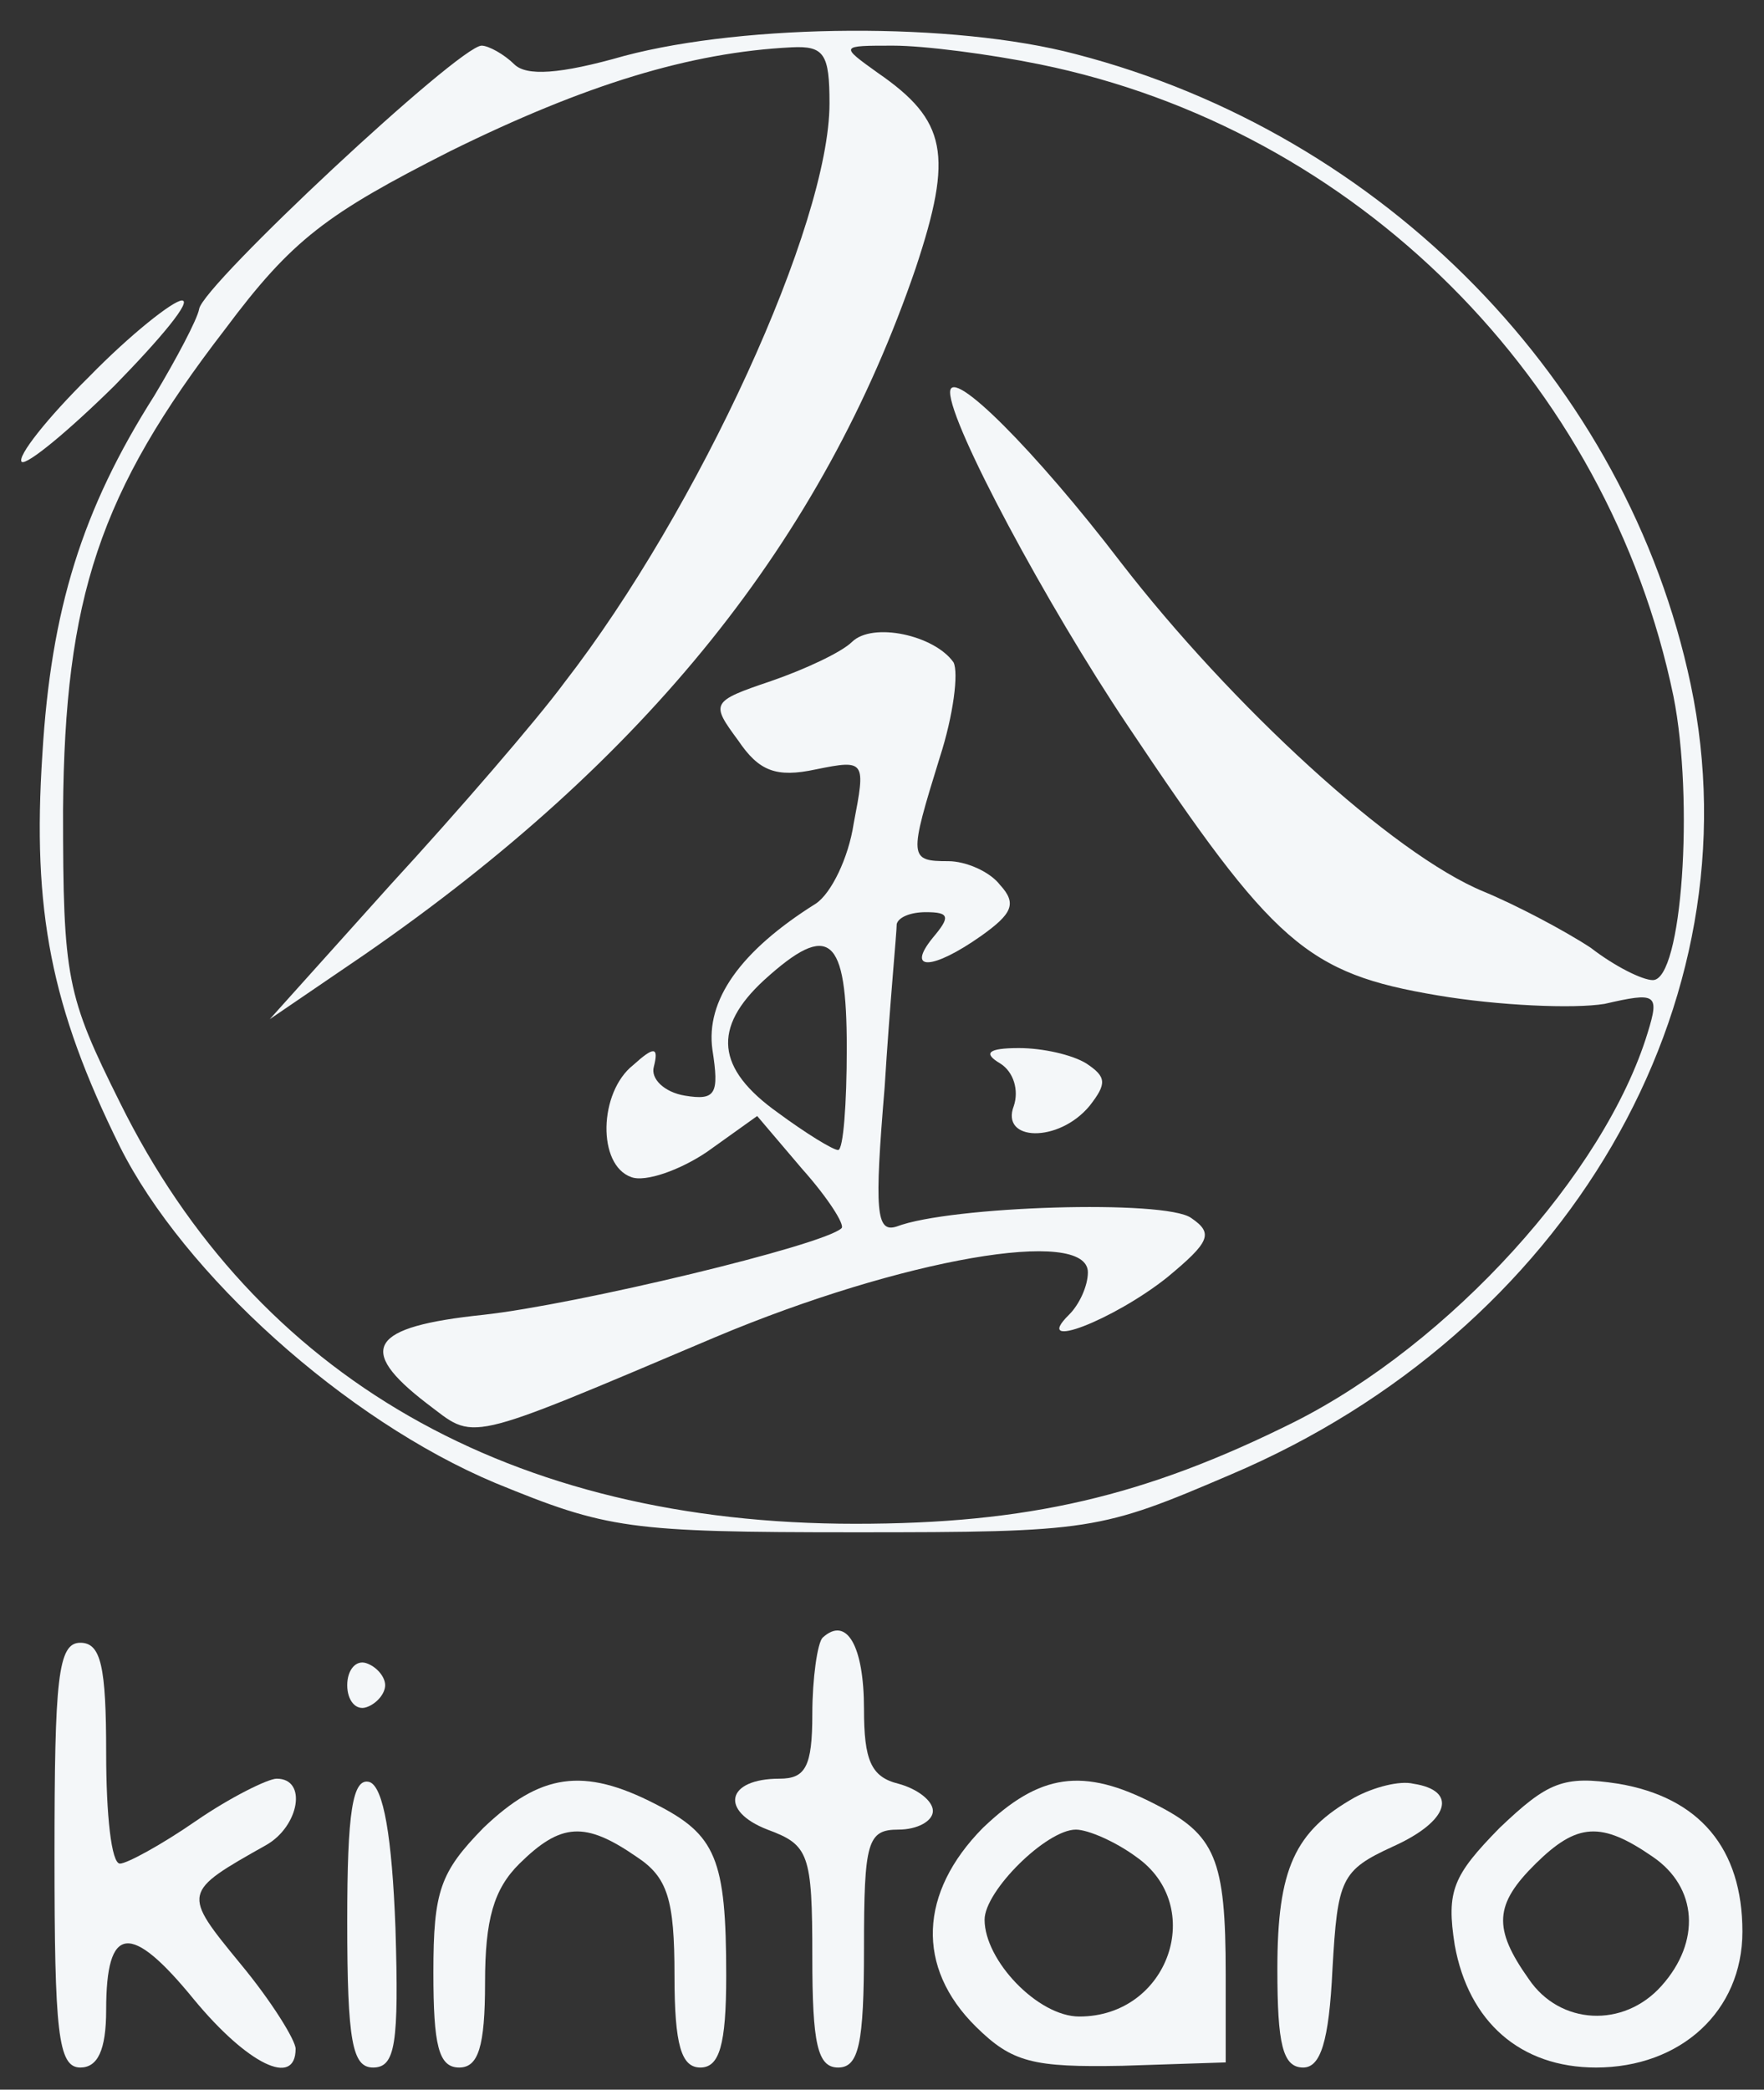
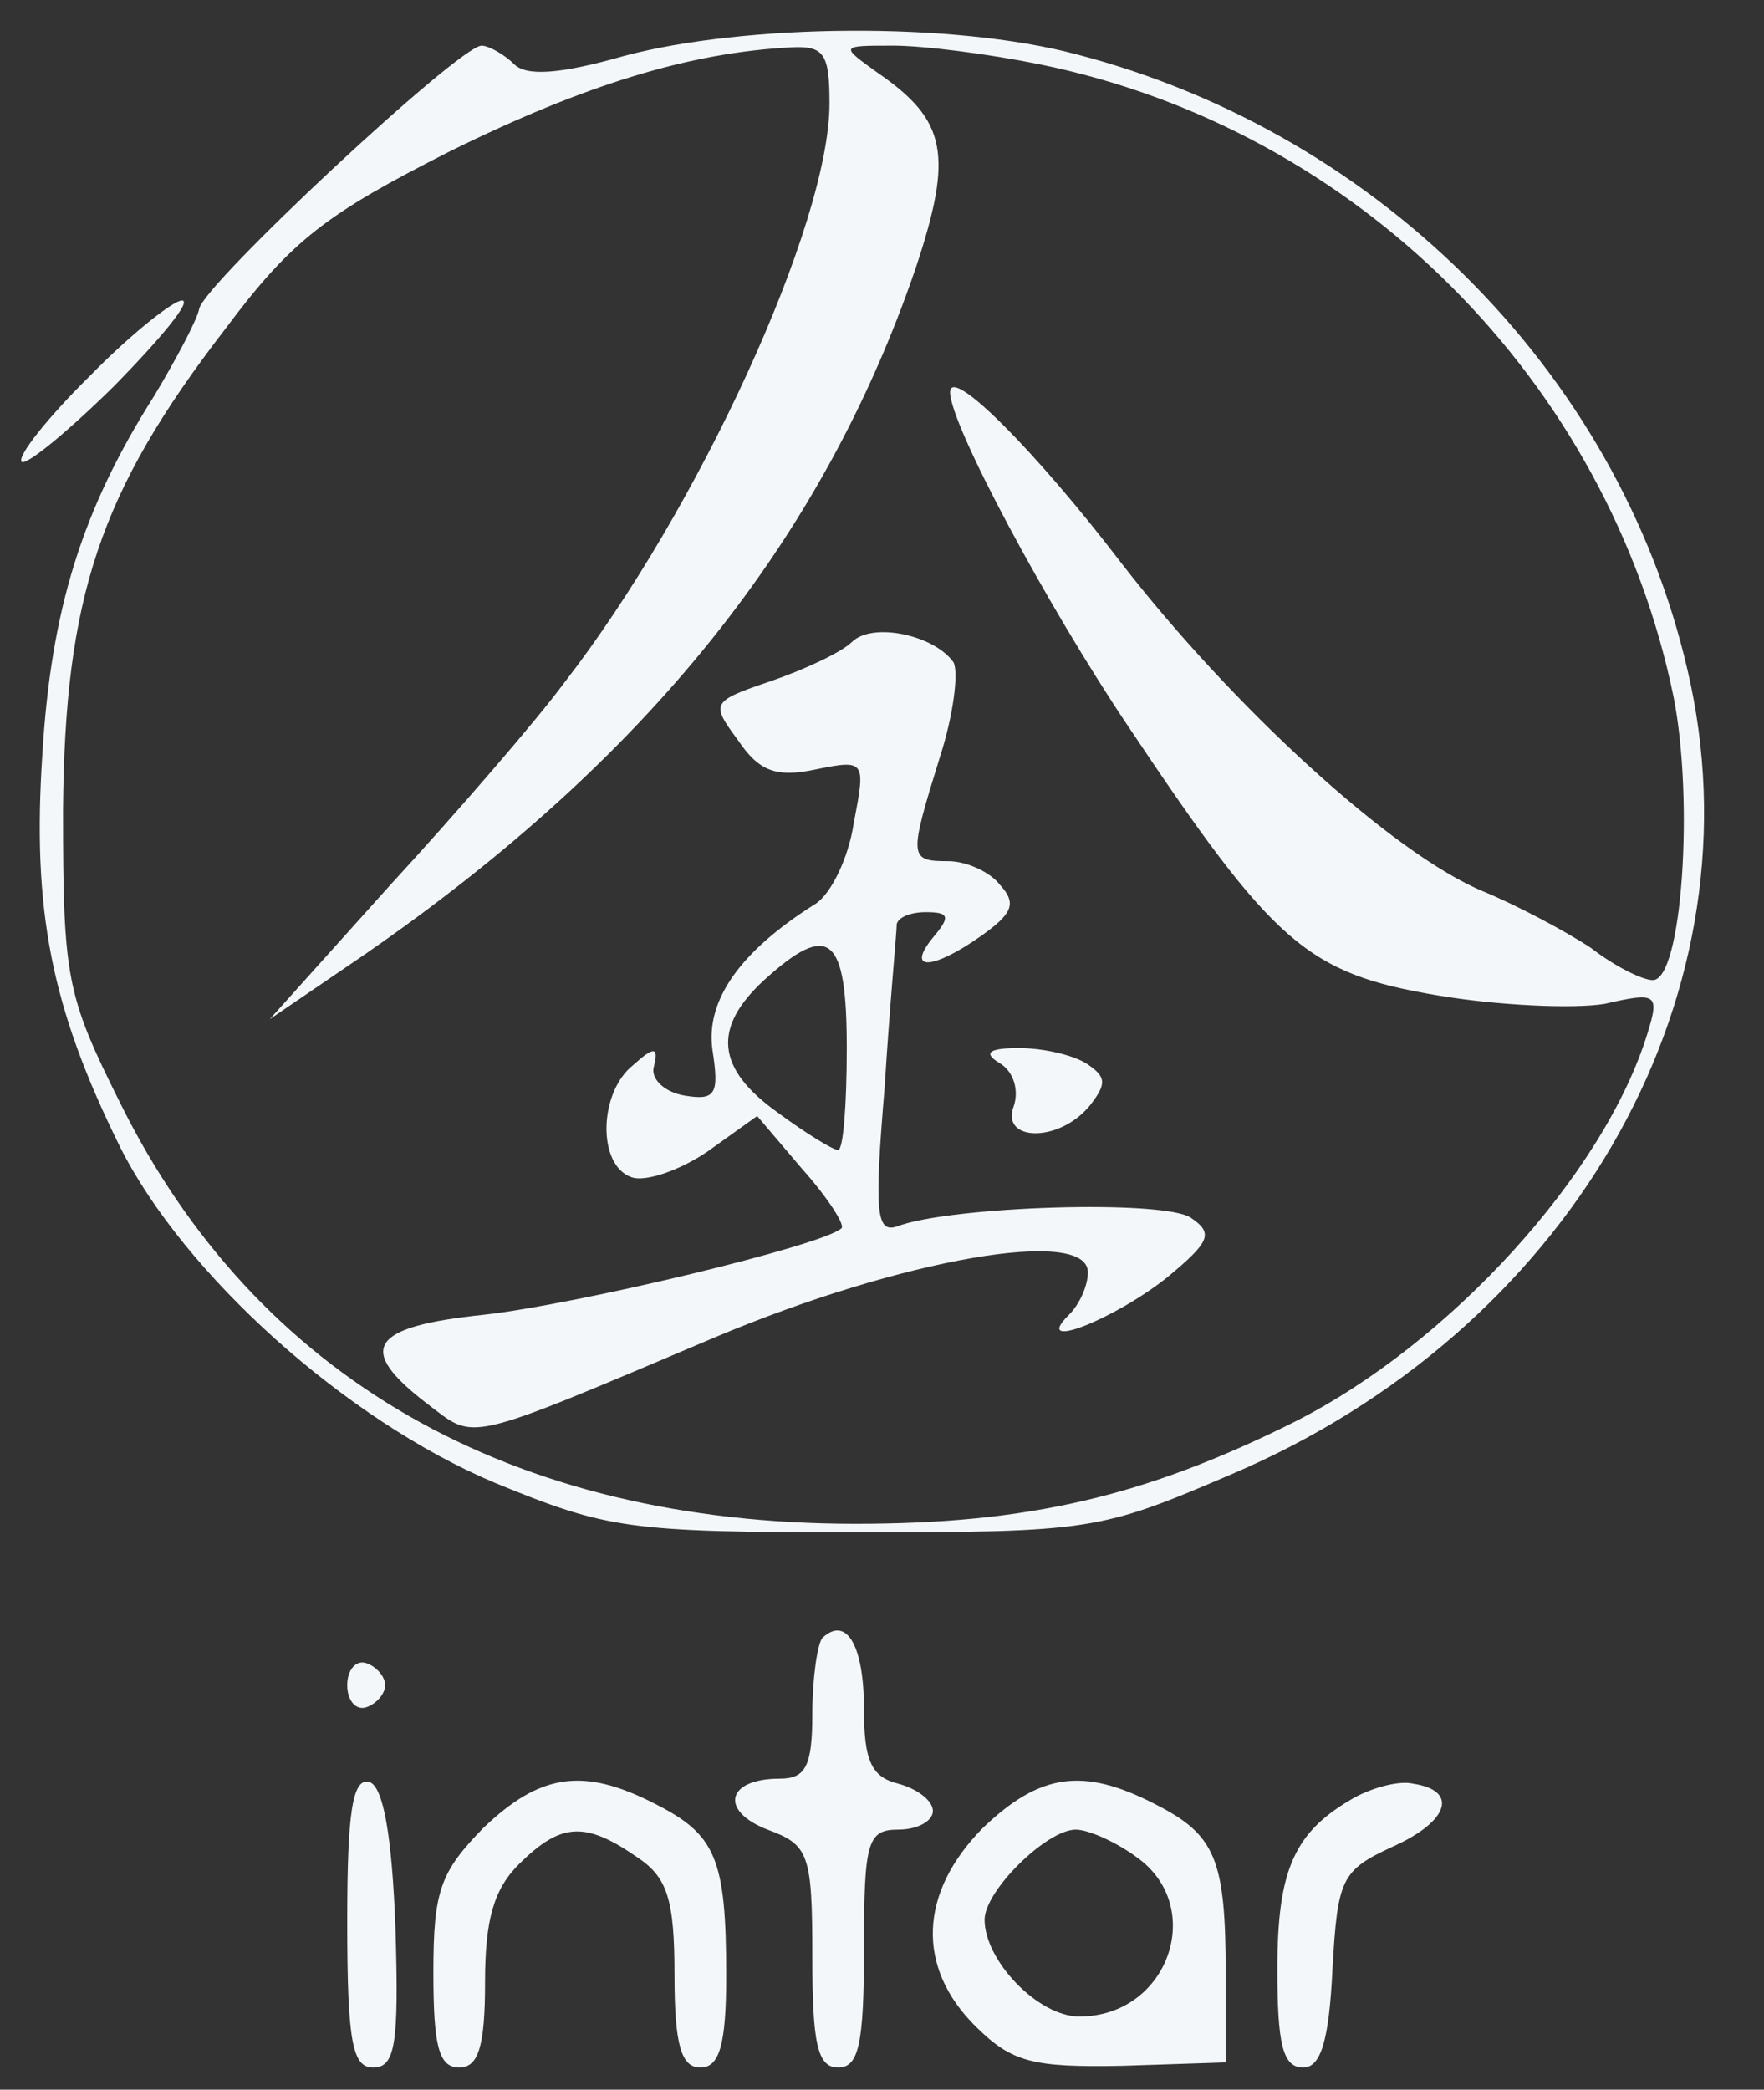
<svg xmlns="http://www.w3.org/2000/svg" width="38" height="45" viewBox="0 0 38 45" fill="none">
  <rect x="0" y="0" width="38" height="45" fill="#333333" stroke="none" />
  <path d="M13.454 1.202C12.044 1.605 11.339 1.641 11.079 1.385C10.857 1.166 10.523 0.983 10.375 0.983C9.892 0.983 4.364 6.142 4.29 6.654C4.252 6.873 3.807 7.715 3.325 8.52C1.767 10.971 1.099 13.13 0.913 16.24C0.691 19.606 1.099 21.692 2.583 24.692C3.956 27.436 7.443 30.582 10.671 31.936C13.083 32.924 13.528 32.997 18.426 32.997C23.509 32.997 23.695 32.961 26.515 31.753C33.75 28.68 37.868 21.618 36.421 14.74C35.048 8.227 29.817 2.885 23.175 1.166C20.541 0.47 16.088 0.507 13.454 1.202ZM17.869 2.227C17.869 4.824 15.05 10.971 12.155 14.703C11.562 15.508 9.855 17.484 8.408 19.057L5.811 21.948L7.852 20.557C13.937 16.35 17.721 11.63 19.725 5.776C20.541 3.324 20.393 2.592 18.908 1.568C18.092 0.983 18.092 0.983 19.242 0.983C19.91 0.983 21.32 1.166 22.396 1.385C29.223 2.775 34.64 8.19 36.05 14.996C36.495 17.228 36.236 21.106 35.605 21.106C35.382 21.106 34.789 20.813 34.269 20.411C33.713 20.045 32.674 19.496 31.969 19.203C30.002 18.399 26.515 15.179 24.14 12.105C22.322 9.727 20.467 7.861 20.467 8.447C20.467 9.142 22.545 13.02 24.288 15.618C27.442 20.338 28.147 20.96 30.967 21.435C32.266 21.655 33.898 21.728 34.566 21.618C35.679 21.362 35.754 21.399 35.494 22.24C34.566 25.277 31.227 28.936 27.887 30.619C24.66 32.229 22.136 32.814 18.426 32.814C11.005 32.814 5.514 29.668 2.583 23.741C1.433 21.435 1.358 21.07 1.358 17.447C1.395 12.874 2.138 10.605 4.846 7.093C6.293 5.154 7.035 4.605 9.707 3.251C12.601 1.824 14.864 1.129 17.053 1.019C17.758 0.983 17.869 1.166 17.869 2.227Z" fill="#F4F7F9" />
  <path d="M18.352 13.825C18.129 14.045 17.35 14.411 16.608 14.667C15.309 15.106 15.309 15.142 15.903 15.947C16.348 16.606 16.719 16.752 17.573 16.569C18.649 16.35 18.649 16.386 18.389 17.74C18.278 18.472 17.907 19.24 17.573 19.46C15.94 20.484 15.198 21.545 15.347 22.606C15.495 23.558 15.421 23.704 14.753 23.594C14.308 23.521 14.011 23.228 14.085 22.972C14.196 22.533 14.085 22.533 13.64 22.936C12.898 23.521 12.861 25.094 13.603 25.35C13.899 25.46 14.642 25.204 15.235 24.802L16.311 24.033L17.276 25.168C17.832 25.79 18.204 26.375 18.129 26.448C17.758 26.814 12.415 28.095 10.412 28.314C7.963 28.57 7.666 29.046 9.187 30.217C10.263 31.022 9.892 31.131 15.421 28.79C19.428 27.107 23.435 26.412 23.435 27.399C23.435 27.692 23.25 28.095 23.027 28.314C22.211 29.119 23.992 28.424 25.142 27.509C26.07 26.741 26.144 26.558 25.661 26.229C25.105 25.826 20.467 25.972 19.317 26.412C18.871 26.558 18.834 26.082 19.057 23.411C19.168 21.618 19.317 20.082 19.317 19.899C19.354 19.752 19.613 19.643 19.947 19.643C20.467 19.643 20.467 19.752 20.096 20.192C19.502 20.923 20.096 20.887 21.135 20.155C21.803 19.679 21.914 19.46 21.543 19.057C21.32 18.765 20.801 18.545 20.43 18.545C19.576 18.545 19.576 18.472 20.244 16.313C20.541 15.398 20.652 14.484 20.541 14.264C20.133 13.679 18.797 13.386 18.352 13.825ZM18.241 22.57C18.241 23.777 18.166 24.765 18.055 24.765C17.944 24.765 17.35 24.399 16.756 23.96C15.421 23.009 15.347 22.131 16.46 21.106C17.87 19.826 18.241 20.155 18.241 22.57Z" fill="#F4F7F9" />
  <path d="M21.543 22.899C21.84 23.082 21.951 23.484 21.84 23.814C21.543 24.582 22.805 24.619 23.472 23.814C23.843 23.338 23.843 23.192 23.398 22.899C23.101 22.716 22.471 22.57 21.951 22.57C21.283 22.57 21.172 22.679 21.543 22.899Z" fill="#F4F7F9" />
  <path d="M1.915 8.117C1.025 8.995 0.357 9.837 0.468 9.947C0.58 10.02 1.47 9.288 2.472 8.3C3.474 7.276 4.141 6.471 3.919 6.471C3.733 6.471 2.806 7.203 1.915 8.117Z" fill="#F4F7F9" />
  <path d="M17.721 35.266C17.61 35.376 17.499 36.144 17.499 36.912C17.499 38.047 17.35 38.303 16.794 38.303C15.644 38.303 15.495 38.998 16.534 39.4C17.425 39.73 17.499 39.913 17.499 42.144C17.499 44.01 17.61 44.523 18.055 44.523C18.501 44.523 18.612 44.01 18.612 41.961C18.612 39.656 18.686 39.4 19.354 39.4C19.762 39.4 20.096 39.217 20.096 38.998C20.096 38.778 19.762 38.522 19.354 38.412C18.76 38.266 18.612 37.9 18.612 36.803C18.612 35.449 18.241 34.79 17.721 35.266Z" fill="#F4F7F9" />
-   <path d="M1.174 39.949C1.174 43.754 1.248 44.523 1.73 44.523C2.101 44.523 2.287 44.157 2.287 43.279C2.287 41.449 2.806 41.376 4.179 43.059C5.329 44.45 6.368 44.962 6.368 44.12C6.368 43.937 5.849 43.096 5.181 42.291C3.92 40.754 3.92 40.754 5.738 39.73C6.443 39.327 6.628 38.303 5.96 38.303C5.775 38.303 4.958 38.705 4.216 39.217C3.474 39.73 2.732 40.132 2.584 40.132C2.398 40.132 2.287 39.071 2.287 37.754C2.287 35.888 2.176 35.376 1.73 35.376C1.248 35.376 1.174 36.144 1.174 39.949Z" fill="#F4F7F9" />
  <path d="M7.48 36.29C7.48 36.62 7.666 36.839 7.889 36.766C8.111 36.693 8.297 36.473 8.297 36.29C8.297 36.108 8.111 35.888 7.889 35.815C7.666 35.742 7.48 35.961 7.48 36.29Z" fill="#F4F7F9" />
  <path d="M7.48 41.376C7.48 43.974 7.592 44.523 8.037 44.523C8.519 44.523 8.594 44.01 8.519 41.522C8.445 39.547 8.26 38.486 7.963 38.376C7.592 38.266 7.48 39.034 7.48 41.376Z" fill="#F4F7F9" />
  <path d="M10.412 39.364C9.484 40.315 9.336 40.717 9.336 42.474C9.336 44.047 9.447 44.523 9.892 44.523C10.301 44.523 10.449 44.084 10.449 42.693C10.449 41.339 10.635 40.681 11.191 40.132C12.082 39.254 12.601 39.217 13.714 39.986C14.382 40.425 14.53 40.9 14.53 42.547C14.53 44.047 14.679 44.523 15.087 44.523C15.495 44.523 15.644 44.047 15.644 42.547C15.644 40.022 15.421 39.51 14.122 38.851C12.564 38.047 11.636 38.193 10.412 39.364Z" fill="#F4F7F9" />
  <path d="M21.172 39.364C19.8 40.754 19.725 42.364 21.024 43.645C21.803 44.413 22.248 44.523 24.178 44.486L26.404 44.413V42.511C26.404 40.023 26.181 39.51 24.883 38.852C23.325 38.047 22.397 38.193 21.172 39.364ZM24.475 39.986C25.996 41.047 25.18 43.425 23.25 43.425C22.36 43.425 21.21 42.218 21.21 41.34C21.21 40.718 22.545 39.4 23.176 39.4C23.436 39.4 24.029 39.657 24.475 39.986Z" fill="#F4F7F9" />
  <path d="M29.186 38.705C27.888 39.437 27.517 40.242 27.517 42.401C27.517 44.01 27.628 44.523 28.073 44.523C28.444 44.523 28.63 43.974 28.704 42.401C28.815 40.461 28.889 40.278 30.003 39.766C31.227 39.217 31.413 38.559 30.448 38.412C30.151 38.339 29.594 38.486 29.186 38.705Z" fill="#F4F7F9" />
-   <path d="M32.303 39.364C31.301 40.388 31.153 40.717 31.338 41.888C31.635 43.535 32.748 44.523 34.381 44.523C36.199 44.523 37.535 43.315 37.535 41.596C37.535 39.803 36.607 38.705 34.863 38.412C33.676 38.229 33.342 38.376 32.303 39.364ZM35.605 39.986C36.57 40.644 36.644 41.815 35.791 42.766C34.974 43.681 33.602 43.608 32.934 42.62C32.154 41.522 32.192 41.01 33.082 40.132C33.973 39.254 34.492 39.217 35.605 39.986Z" fill="#F4F7F9" />
</svg>